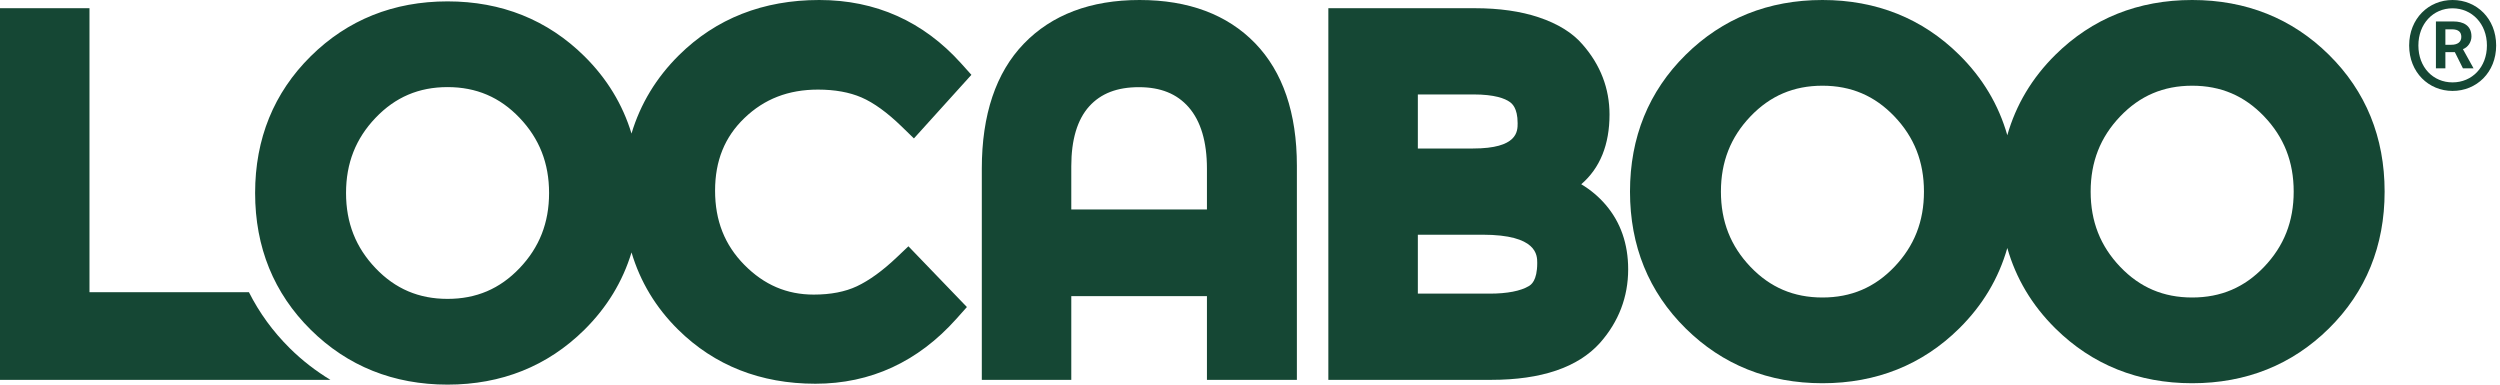
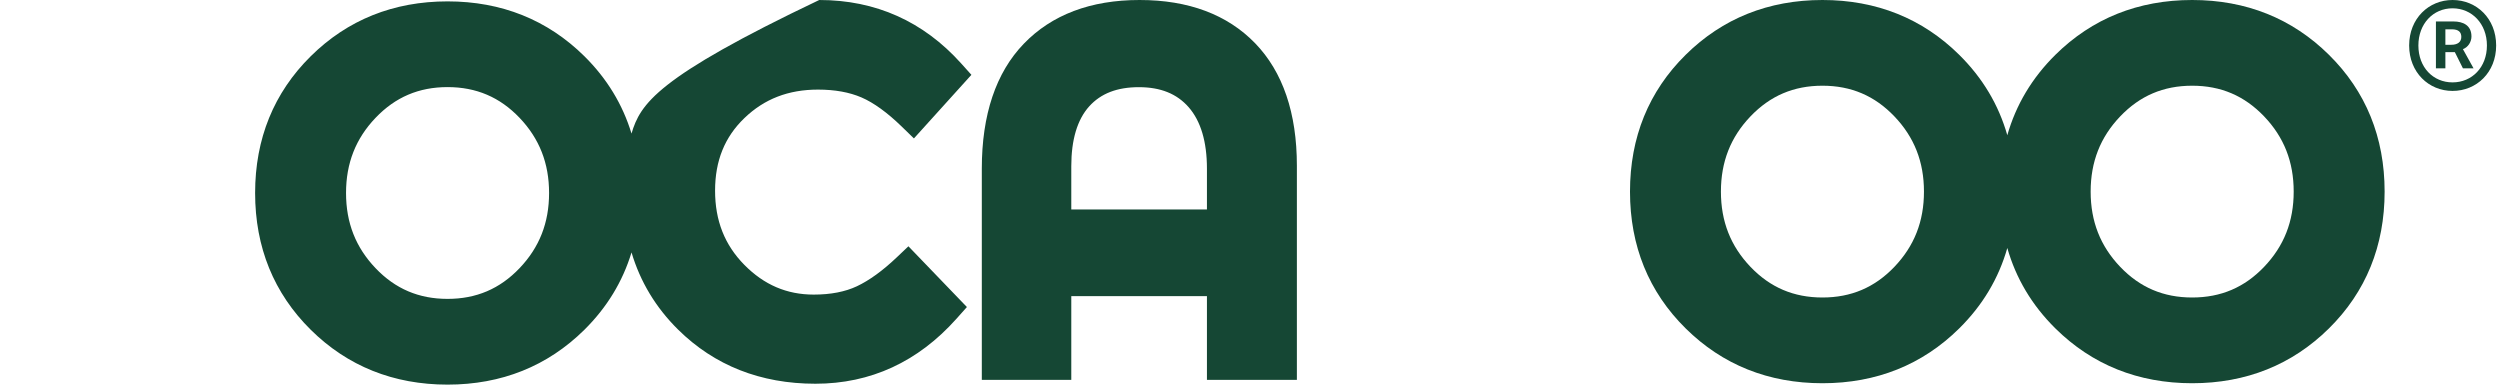
<svg xmlns="http://www.w3.org/2000/svg" width="130px" height="20px" viewBox="0 0 130 20" version="1.1">
  <title>Group 5</title>
  <g id="Brand-Development" stroke="none" stroke-width="1" fill="none" fill-rule="evenodd">
    <g id="Referenzen" transform="translate(-48, -37)" fill="#154734" fill-rule="nonzero">
      <g id="Group-5" transform="translate(48, 37)">
        <g id="locaboo-logo">
-           <path d="M12.944,15.194 L4.653,15.194 L4.653,0.427 L0,0.427 L0,19.752 L17.18,19.752 C16.434,19.298 15.729,18.76 15.076,18.115 C14.184,17.232 13.478,16.254 12.944,15.194" id="Fill-6" />
-           <path d="M27.016,13.946 C25.991,15.02 24.767,15.542 23.273,15.542 C21.779,15.542 20.554,15.02 19.53,13.946 C18.497,12.864 17.994,11.585 17.994,10.036 C17.994,8.487 18.497,7.208 19.53,6.126 C20.555,5.052 21.779,4.529 23.273,4.529 C24.766,4.529 25.991,5.052 27.016,6.125 C28.049,7.208 28.552,8.487 28.552,10.036 C28.552,11.585 28.049,12.864 27.016,13.946 Z M44.798,5.067 C45.435,5.343 46.139,5.852 46.888,6.58 L47.524,7.198 L50.513,3.891 L49.985,3.303 C48.017,1.111 45.533,0 42.6,0 C39.687,0 37.235,0.963 35.312,2.864 C34.125,4.038 33.299,5.404 32.838,6.945 C32.379,5.43 31.56,4.083 30.387,2.923 C28.471,1.031 26.079,0.072 23.273,0.072 C20.467,0.072 18.073,1.031 16.16,2.923 C14.24,4.82 13.266,7.213 13.266,10.036 C13.266,12.858 14.24,15.251 16.16,17.149 C18.073,19.041 20.467,20 23.273,20 C26.079,20 28.471,19.041 30.387,17.149 C31.56,15.988 32.379,14.642 32.839,13.126 C33.292,14.649 34.102,15.994 35.262,17.14 C37.152,19.007 39.554,19.954 42.401,19.954 C45.269,19.954 47.738,18.816 49.738,16.573 L50.279,15.966 L47.238,12.807 L46.622,13.391 C45.896,14.08 45.202,14.582 44.56,14.885 C43.95,15.173 43.194,15.319 42.314,15.319 C40.915,15.319 39.735,14.814 38.709,13.776 C37.683,12.737 37.184,11.474 37.184,9.914 C37.184,8.363 37.682,7.129 38.706,6.143 C39.743,5.144 40.997,4.659 42.537,4.659 C43.41,4.659 44.171,4.796 44.798,5.067 Z" id="Fill-7" />
+           <path d="M27.016,13.946 C25.991,15.02 24.767,15.542 23.273,15.542 C21.779,15.542 20.554,15.02 19.53,13.946 C18.497,12.864 17.994,11.585 17.994,10.036 C17.994,8.487 18.497,7.208 19.53,6.126 C20.555,5.052 21.779,4.529 23.273,4.529 C24.766,4.529 25.991,5.052 27.016,6.125 C28.049,7.208 28.552,8.487 28.552,10.036 C28.552,11.585 28.049,12.864 27.016,13.946 Z M44.798,5.067 C45.435,5.343 46.139,5.852 46.888,6.58 L47.524,7.198 L50.513,3.891 L49.985,3.303 C48.017,1.111 45.533,0 42.6,0 C34.125,4.038 33.299,5.404 32.838,6.945 C32.379,5.43 31.56,4.083 30.387,2.923 C28.471,1.031 26.079,0.072 23.273,0.072 C20.467,0.072 18.073,1.031 16.16,2.923 C14.24,4.82 13.266,7.213 13.266,10.036 C13.266,12.858 14.24,15.251 16.16,17.149 C18.073,19.041 20.467,20 23.273,20 C26.079,20 28.471,19.041 30.387,17.149 C31.56,15.988 32.379,14.642 32.839,13.126 C33.292,14.649 34.102,15.994 35.262,17.14 C37.152,19.007 39.554,19.954 42.401,19.954 C45.269,19.954 47.738,18.816 49.738,16.573 L50.279,15.966 L47.238,12.807 L46.622,13.391 C45.896,14.08 45.202,14.582 44.56,14.885 C43.95,15.173 43.194,15.319 42.314,15.319 C40.915,15.319 39.735,14.814 38.709,13.776 C37.683,12.737 37.184,11.474 37.184,9.914 C37.184,8.363 37.682,7.129 38.706,6.143 C39.743,5.144 40.997,4.659 42.537,4.659 C43.41,4.659 44.171,4.796 44.798,5.067 Z" id="Fill-7" />
          <path d="M62.761,10.892 L55.707,10.892 L55.707,8.643 C55.707,7.264 56.02,6.218 56.638,5.532 C57.244,4.86 58.089,4.533 59.222,4.533 C60.349,4.533 61.195,4.874 61.809,5.573 C62.441,6.295 62.761,7.37 62.761,8.769 L62.761,10.892 Z M59.258,0 C56.717,0 54.691,0.765 53.236,2.276 C51.788,3.779 51.054,5.963 51.054,8.769 L51.054,19.752 L55.707,19.752 L55.707,15.4 L62.761,15.4 L62.761,19.752 L67.438,19.752 L67.438,8.618 C67.438,5.879 66.707,3.736 65.266,2.248 C63.82,0.756 61.799,0 59.258,0 L59.258,0 Z" id="Fill-8" />
-           <path d="M79.5,14.876 C79.072,15.133 78.369,15.269 77.466,15.269 L73.728,15.269 L73.728,12.205 L77.093,12.205 C79.936,12.205 79.936,13.273 79.936,13.674 C79.936,14.613 79.608,14.81 79.5,14.876 Z M73.728,4.911 L76.621,4.911 C77.729,4.911 78.26,5.124 78.509,5.303 C78.61,5.376 78.917,5.597 78.917,6.405 C78.917,6.832 78.917,7.722 76.597,7.722 L73.728,7.722 L73.728,4.911 Z M82.225,9.581 C83.201,8.742 83.695,7.522 83.695,5.952 C83.695,4.597 83.22,3.369 82.294,2.314 C81.777,1.709 81.01,1.233 80.01,0.899 C79.073,0.586 77.958,0.427 76.695,0.427 L69.074,0.427 L69.074,19.752 L77.54,19.752 C80.151,19.752 82.055,19.106 83.203,17.826 C84.173,16.728 84.665,15.441 84.665,14.002 C84.665,12.684 84.271,11.558 83.498,10.652 C83.133,10.226 82.708,9.869 82.225,9.581 L82.225,9.581 Z" id="Fill-9" />
          <path d="M117.736,13.874 C116.711,14.948 115.488,15.47 113.993,15.47 C112.498,15.47 111.274,14.948 110.249,13.874 C109.216,12.792 108.714,11.513 108.714,9.964 C108.714,8.415 109.216,7.136 110.249,6.054 C111.274,4.98 112.499,4.457 113.993,4.457 C115.487,4.457 116.71,4.98 117.736,6.054 C118.769,7.136 119.272,8.415 119.272,9.964 C119.272,11.513 118.769,12.792 117.736,13.874 Z M98.51,13.874 C97.486,14.948 96.26,15.47 94.767,15.47 C93.273,15.47 92.048,14.948 91.023,13.874 C89.99,12.792 89.488,11.513 89.488,9.964 C89.488,8.415 89.99,7.136 91.023,6.054 C92.049,4.98 93.273,4.457 94.767,4.457 C96.26,4.457 97.485,4.98 98.51,6.054 C99.543,7.136 100.046,8.415 100.046,9.964 C100.046,11.513 99.543,12.792 98.51,13.874 Z M121.106,2.851 C119.191,0.959 116.798,0 113.993,0 C111.187,0 108.794,0.959 106.879,2.851 C105.665,4.052 104.83,5.451 104.38,7.032 C103.93,5.451 103.095,4.052 101.88,2.851 C99.966,0.959 97.572,0 94.767,0 C91.961,0 89.567,0.959 87.654,2.851 C85.733,4.748 84.76,7.141 84.76,9.964 C84.76,12.786 85.733,15.18 87.654,17.077 C89.567,18.969 91.961,19.928 94.767,19.928 C97.572,19.928 99.966,18.969 101.88,17.077 C103.095,15.876 103.93,14.477 104.38,12.896 C104.83,14.477 105.665,15.877 106.879,17.077 C108.794,18.969 111.187,19.928 113.993,19.928 C116.798,19.928 119.191,18.969 121.106,17.077 C123.026,15.18 124,12.786 124,9.964 C124,7.142 123.026,4.748 121.106,2.851 L121.106,2.851 Z" id="Fill-10" />
        </g>
        <path d="M127.532,4.728 C128.78,4.728 129.8,3.768 129.8,2.364 C129.8,0.96 128.78,0 127.532,0 C126.296,0 125.276,0.96 125.276,2.364 C125.276,3.768 126.296,4.728 127.532,4.728 Z M127.532,4.284 C126.524,4.284 125.756,3.504 125.756,2.364 C125.756,1.236 126.524,0.432 127.532,0.432 C128.54,0.432 129.32,1.236 129.32,2.364 C129.32,3.504 128.54,4.284 127.532,4.284 Z M127.16,3.552 L127.16,2.712 L127.652,2.712 L128.072,3.552 L128.624,3.552 L128.072,2.556 C128.336,2.46 128.516,2.184 128.516,1.896 C128.516,1.32 128.084,1.116 127.58,1.116 L126.668,1.116 L126.668,3.552 L127.16,3.552 Z M127.472,2.328 L127.16,2.328 L127.16,1.524 L127.496,1.524 C127.856,1.524 127.988,1.68 127.988,1.92 C127.988,2.184 127.796,2.328 127.472,2.328 Z" id="®" />
      </g>
    </g>
  </g>
</svg>